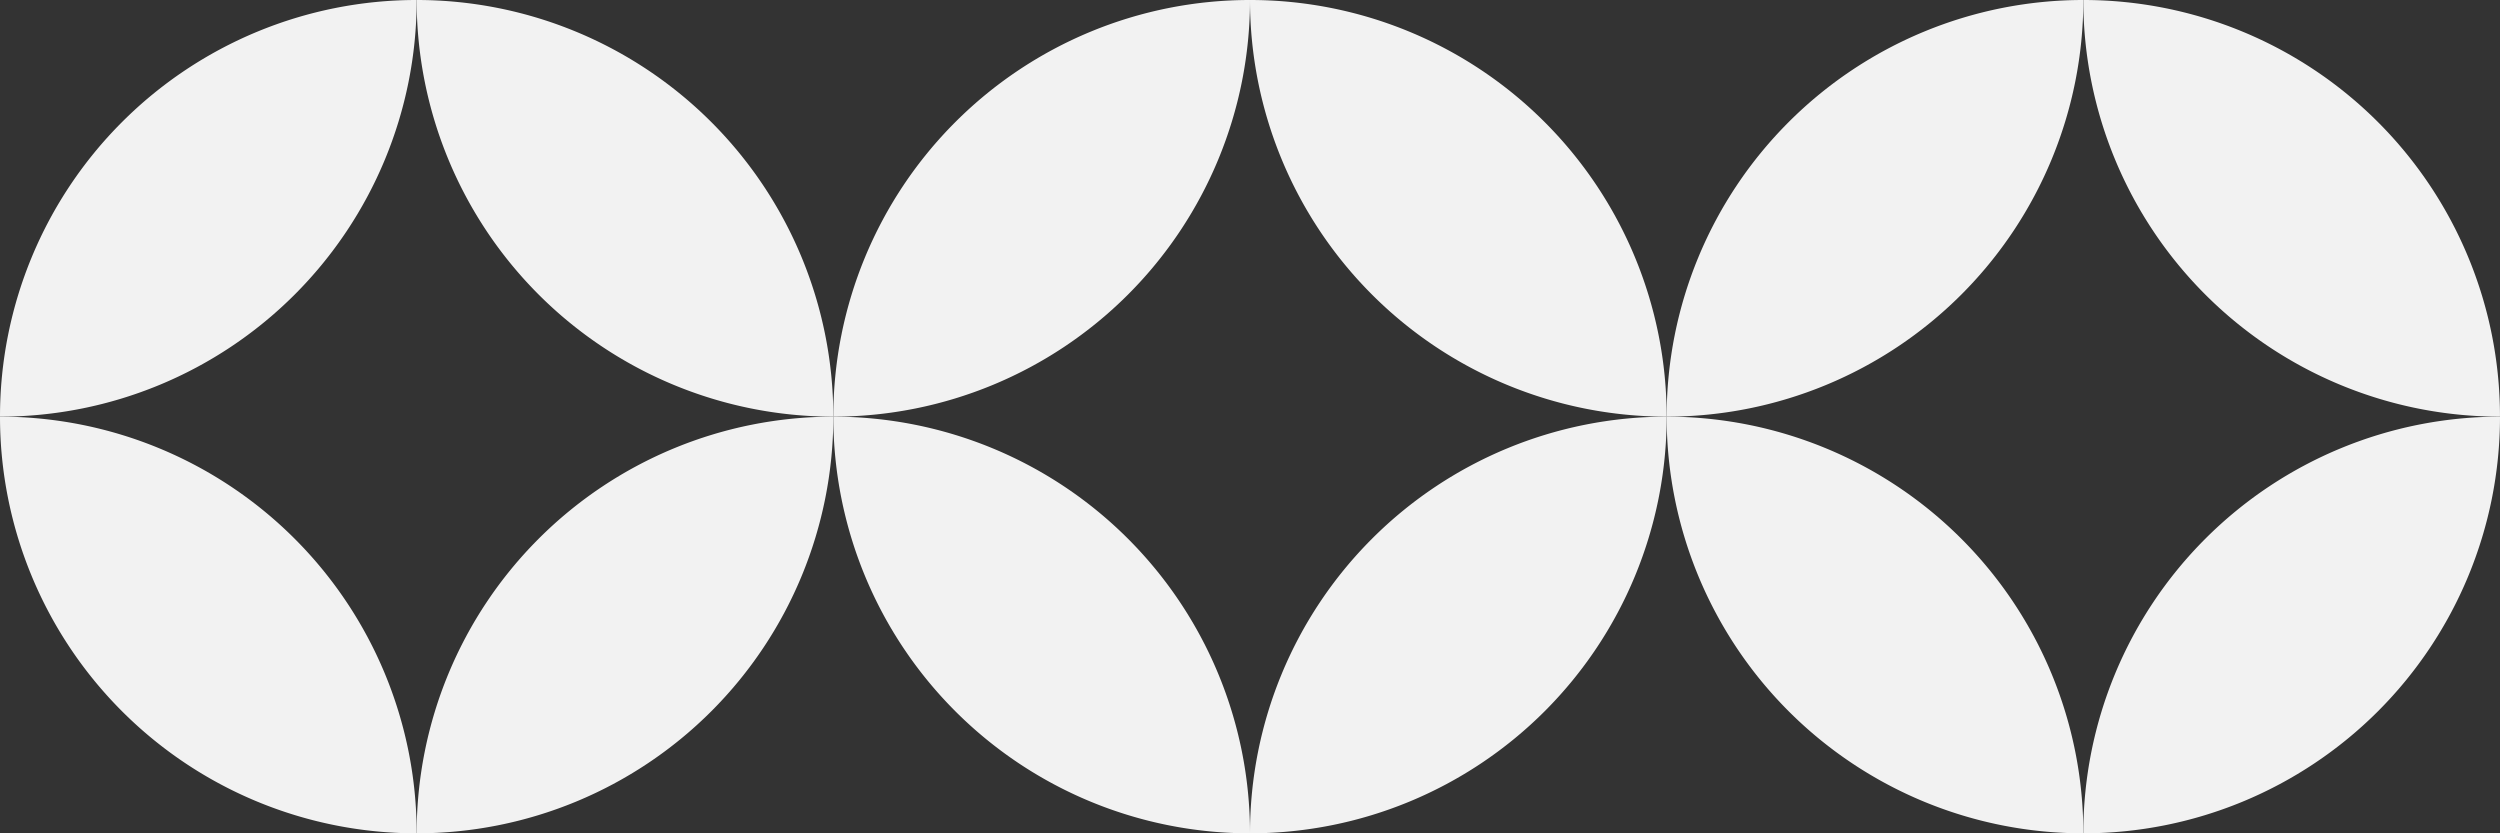
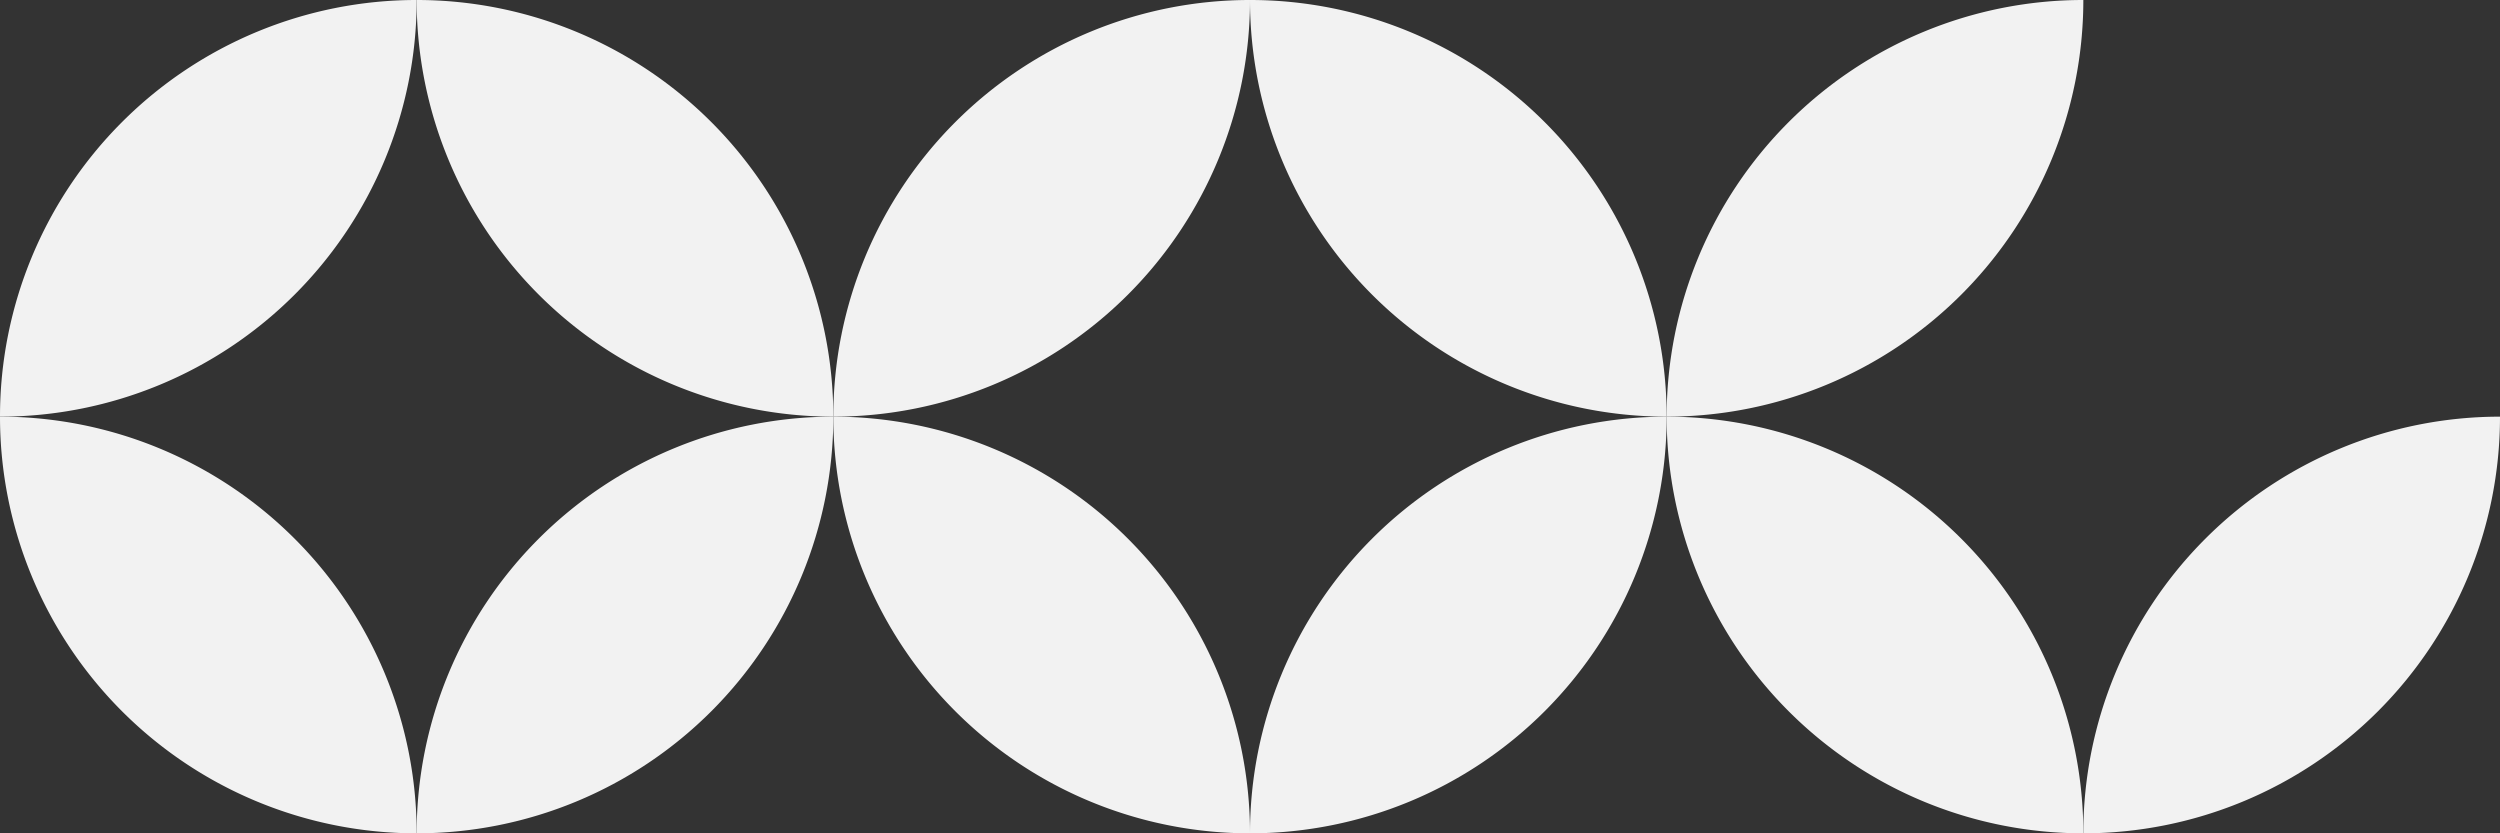
<svg xmlns="http://www.w3.org/2000/svg" id="Grupo_80763" data-name="Grupo 80763" width="127.13" height="42.377" viewBox="0 0 127.13 42.377">
  <rect x="0" y="0" width="127.13" height="42.377" fill="#333333" stroke="none" />
  <path id="Trazado_107014" data-name="Trazado 107014" d="M933.439,36.25h0A21.189,21.189,0,0,0,912.25,57.438,21.189,21.189,0,0,0,933.439,36.25Z" transform="translate(-912.25 -36.25)" fill="#f2f2f2" />
  <path id="Trazado_107015" data-name="Trazado 107015" d="M924.25,36.25h0a21.189,21.189,0,0,1,21.188,21.188A21.189,21.189,0,0,1,924.25,36.25Z" transform="translate(-903.062 -36.25)" fill="#f2f2f2" />
  <path id="Trazado_107022" data-name="Trazado 107022" d="M924.25,36.25h0a21.189,21.189,0,0,1,21.188,21.188A21.189,21.189,0,0,1,924.25,36.25Z" transform="translate(-860.685 -36.25)" fill="#f2f2f2" />
  <path id="Trazado_107014-2" data-name="Trazado 107014" d="M933.439,36.25h0A21.189,21.189,0,0,0,912.25,57.438,21.189,21.189,0,0,0,933.439,36.25Z" transform="translate(-869.874 -36.25)" fill="#f2f2f2" />
  <path id="Trazado_107016" data-name="Trazado 107016" d="M933.439,45.438h0A21.189,21.189,0,0,1,912.25,24.25,21.189,21.189,0,0,1,933.439,45.438Z" transform="translate(-912.25 -3.062)" fill="#f2f2f2" />
  <path id="Trazado_107017" data-name="Trazado 107017" d="M924.25,45.438h0A21.189,21.189,0,0,0,945.439,24.25,21.189,21.189,0,0,0,924.25,45.438Z" transform="translate(-903.062 -3.062)" fill="#f2f2f2" />
  <path id="Trazado_107021" data-name="Trazado 107021" d="M924.25,45.438h0A21.189,21.189,0,0,0,945.439,24.25,21.189,21.189,0,0,0,924.25,45.438Z" transform="translate(-860.685 -3.062)" fill="#f2f2f2" />
  <path id="Trazado_107016-2" data-name="Trazado 107016" d="M933.439,45.438h0A21.189,21.189,0,0,1,912.25,24.25,21.189,21.189,0,0,1,933.439,45.438Z" transform="translate(-869.874 -3.062)" fill="#f2f2f2" />
  <path id="Trazado_107014-3" data-name="Trazado 107014" d="M933.439,36.25h0A21.189,21.189,0,0,0,912.25,57.438,21.189,21.189,0,0,0,933.439,36.25Z" transform="translate(-827.497 -36.25)" fill="#f2f2f2" />
-   <path id="Trazado_107015-2" data-name="Trazado 107015" d="M924.25,36.25h0a21.189,21.189,0,0,1,21.188,21.188A21.189,21.189,0,0,1,924.25,36.25Z" transform="translate(-818.309 -36.25)" fill="#f2f2f2" />
  <path id="Trazado_107016-3" data-name="Trazado 107016" d="M933.439,45.438h0A21.189,21.189,0,0,1,912.25,24.25,21.189,21.189,0,0,1,933.439,45.438Z" transform="translate(-827.497 -3.062)" fill="#f2f2f2" />
  <path id="Trazado_107017-2" data-name="Trazado 107017" d="M924.25,45.438h0A21.189,21.189,0,0,0,945.439,24.25,21.189,21.189,0,0,0,924.25,45.438Z" transform="translate(-818.309 -3.062)" fill="#f2f2f2" />
</svg>